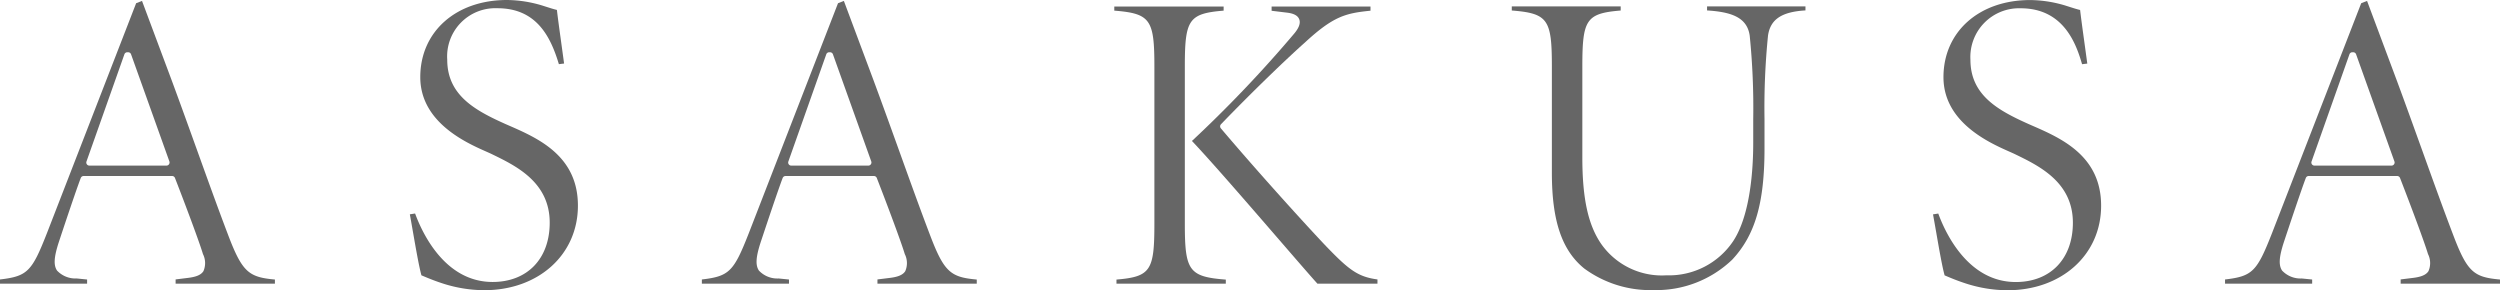
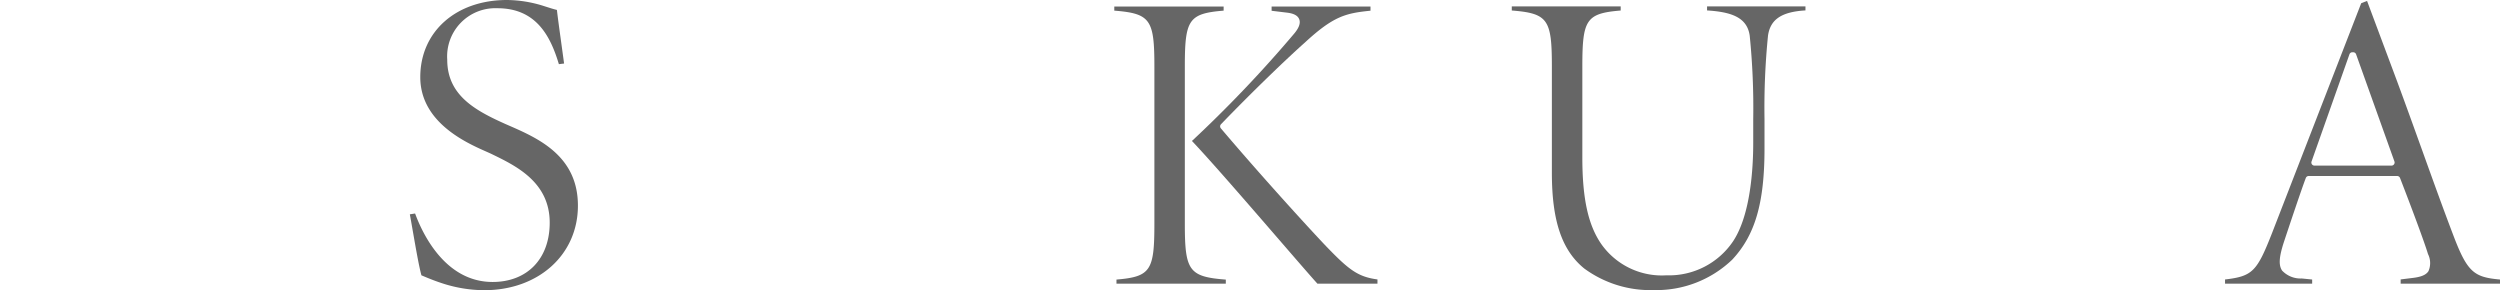
<svg xmlns="http://www.w3.org/2000/svg" id="レイヤー_1" data-name="レイヤー 1" viewBox="0 0 203.248 23.593">
  <defs>
    <style>
      .cls-1 {
        fill: #666;
      }
    </style>
  </defs>
  <title>ai-pc-00-013</title>
  <g>
-     <path class="cls-1" d="M405.828,388.885c-.79-2.066-1.635-4.414-2.529-6.9-.669-1.859-1.363-3.788-2.077-5.717l-2.427-6.494-.477.187-7.259,18.712c-1.216,3.092-1.573,3.486-3.81,3.747v.341h7.082v-.338l-.837-.084a2.06,2.06,0,0,1-1.609-.644c-.293-.445-.25-1.1.156-2.341.5-1.511,1.422-4.265,1.776-5.185a.25.25,0,0,1,.233-.16h7.192a.25.25,0,0,1,.233.159c.906,2.33,2,5.259,2.275,6.186a1.635,1.635,0,0,1,.038,1.392c-.2.31-.6.477-1.35.558l-.911.113v.344H409.6v-.335C407.51,392.237,406.958,391.852,405.828,388.885Zm-4.841-5.827a.25.25,0,0,1-.2.106h-6.271a.25.25,0,0,1-.236-.333l3.083-8.716a.251.251,0,0,1,.236-.167h.071a.25.25,0,0,1,.235.166l3.118,8.716A.251.251,0,0,1,400.987,383.058Z" transform="translate(-387.25 -369.7)" />
    <path class="cls-1" d="M428.6,379.895l-.27-.118c-2.488-1.113-4.72-2.35-4.72-5.225a3.92,3.92,0,0,1,4.076-4.183c3.158,0,4.315,2.265,5,4.547l.424-.051c-.09-.668-.172-1.265-.247-1.808-.137-.993-.25-1.807-.337-2.55-.268-.063-.564-.158-.853-.251l-.339-.107a10.166,10.166,0,0,0-2.867-.449c-4.15,0-7.049,2.578-7.049,6.269s3.764,5.347,5.372,6.059c.176.078.325.144.44.2,1.988.963,4.711,2.283,4.711,5.576,0,2.929-1.823,4.82-4.644,4.82-3.9,0-5.738-4.028-6.3-5.567l-.427.067c.087.479.176.986.264,1.492.239,1.365.485,2.775.678,3.467l.064.027c.418.178.992.42,1.753.663a11.126,11.126,0,0,0,3.29.52c4.413,0,7.615-2.89,7.615-6.871C434.239,382.357,430.979,380.934,428.6,379.895Z" transform="translate(-387.25 -369.7)" />
-     <path class="cls-1" d="M462.89,388.885c-.789-2.063-1.633-4.408-2.526-6.89-.67-1.862-1.366-3.794-2.081-5.726l-2.427-6.494-.476.187-7.259,18.712c-1.216,3.092-1.573,3.486-3.81,3.747v.341h7.083v-.338l-.838-.084a2.058,2.058,0,0,1-1.608-.644c-.294-.445-.25-1.1.156-2.341.422-1.266,1.408-4.228,1.776-5.185a.25.25,0,0,1,.233-.16H458.3a.25.25,0,0,1,.233.159c.906,2.33,2,5.259,2.275,6.186a1.635,1.635,0,0,1,.038,1.392c-.2.31-.6.477-1.349.558l-.911.113v.344h8.074v-.335C464.571,392.237,464.02,391.852,462.89,388.885Zm-4.841-5.827a.25.25,0,0,1-.2.106h-6.271a.25.25,0,0,1-.236-.333l3.083-8.716a.251.251,0,0,1,.236-.167h.071a.25.25,0,0,1,.235.166l3.118,8.716A.25.25,0,0,1,458.048,383.058Z" transform="translate(-387.25 -369.7)" />
    <path class="cls-1" d="M495.091,389.749c-1.6-1.678-5.48-5.951-8.586-9.614a.25.25,0,0,1,.011-.335c2.672-2.773,5.407-5.386,6.817-6.639,2.326-2.149,3.319-2.388,5.337-2.591v-.338h-8.039v.344l1.233.15c.556.062.887.235,1.008.529.166.4-.139.851-.383,1.151a102.177,102.177,0,0,1-8.335,8.753c1.609,1.7,4.617,5.177,7.049,7.987,1.348,1.559,2.52,2.913,3.151,3.615h4.883v-.343C497.653,392.207,496.92,391.645,495.091,389.749Z" transform="translate(-387.25 -369.7)" />
    <path class="cls-1" d="M486.73,370.565v-.333h-8.889v.333c2.949.232,3.26.734,3.26,4.555v12.755c0,3.813-.293,4.319-3.083,4.554v.334h8.889v-.332c-3.014-.231-3.331-.732-3.331-4.556v-6.7a.285.285,0,0,1,0-.036.277.277,0,0,1,0-.035v-5.988C483.577,371.3,483.877,370.8,486.73,370.565Z" transform="translate(-387.25 -369.7)" />
    <path class="cls-1" d="M529.5,372.6a58.539,58.539,0,0,1,.286,6.8v1.913c0,2.064-.213,5.848-1.635,8a6.278,6.278,0,0,1-5.418,2.77,6.02,6.02,0,0,1-5.306-2.551c-1.062-1.54-1.534-3.7-1.534-7.018v-7.405c0-3.815.3-4.319,3.118-4.554v-.334h-8.854v.333c2.949.232,3.259.734,3.259,4.555v8.645c0,3.9.813,6.3,2.636,7.778a9.1,9.1,0,0,0,5.653,1.751,8.912,8.912,0,0,0,6.372-2.472c1.865-1.993,2.626-4.613,2.626-9.041v-2.374a58.7,58.7,0,0,1,.285-6.8c.188-1.316,1.1-1.936,3.045-2.049v-.327h-8v.328C527.969,370.672,529.289,371.088,529.5,372.6Z" transform="translate(-387.25 -369.7)" />
-     <path class="cls-1" d="M552.436,379.9l-.271-.119c-2.488-1.113-4.721-2.35-4.721-5.225a3.963,3.963,0,0,1,4.077-4.183c3.533,0,4.531,2.943,5,4.547l.424-.051c-.088-.655-.169-1.242-.243-1.776-.139-1.008-.252-1.831-.341-2.582-.267-.062-.563-.158-.852-.25l-.341-.108a10.172,10.172,0,0,0-2.867-.449c-4.15,0-7.049,2.578-7.049,6.269s3.764,5.346,5.37,6.059c.177.078.326.145.441.2,1.988.963,4.711,2.283,4.711,5.576,0,2.929-1.822,4.82-4.644,4.82-3.9,0-5.738-4.028-6.3-5.567l-.427.067c.088.483.178,1,.268,1.51.237,1.358.482,2.761.675,3.449l.064.027c.418.178.991.42,1.753.663a11.145,11.145,0,0,0,3.29.52c4.413,0,7.616-2.89,7.616-6.871C558.074,382.358,554.815,380.935,552.436,379.9Z" transform="translate(-387.25 -369.7)" />
    <path class="cls-1" d="M586.724,388.885c-.791-2.069-1.638-4.419-2.533-6.909-.669-1.856-1.361-3.782-2.074-5.707l-2.427-6.494-.476.187-7.259,18.712c-1.217,3.092-1.573,3.486-3.811,3.747v.341h7.083v-.338l-.839-.084a2.058,2.058,0,0,1-1.607-.644c-.294-.445-.251-1.1.155-2.341.459-1.379,1.415-4.245,1.775-5.185a.25.25,0,0,1,.233-.161h7.193a.251.251,0,0,1,.233.159c.905,2.33,2,5.259,2.274,6.186a1.637,1.637,0,0,1,.037,1.392c-.2.311-.605.477-1.35.558l-.91.113v.344H590.5v-.335C588.405,392.237,587.854,391.853,586.724,388.885Zm-4.842-5.827a.25.25,0,0,1-.2.106h-6.271a.25.25,0,0,1-.235-.333l3.082-8.716a.25.25,0,0,1,.235-.167h.071a.25.25,0,0,1,.235.166l3.118,8.716A.25.25,0,0,1,581.882,383.058Z" transform="translate(-387.25 -369.7)" />
  </g>
</svg>